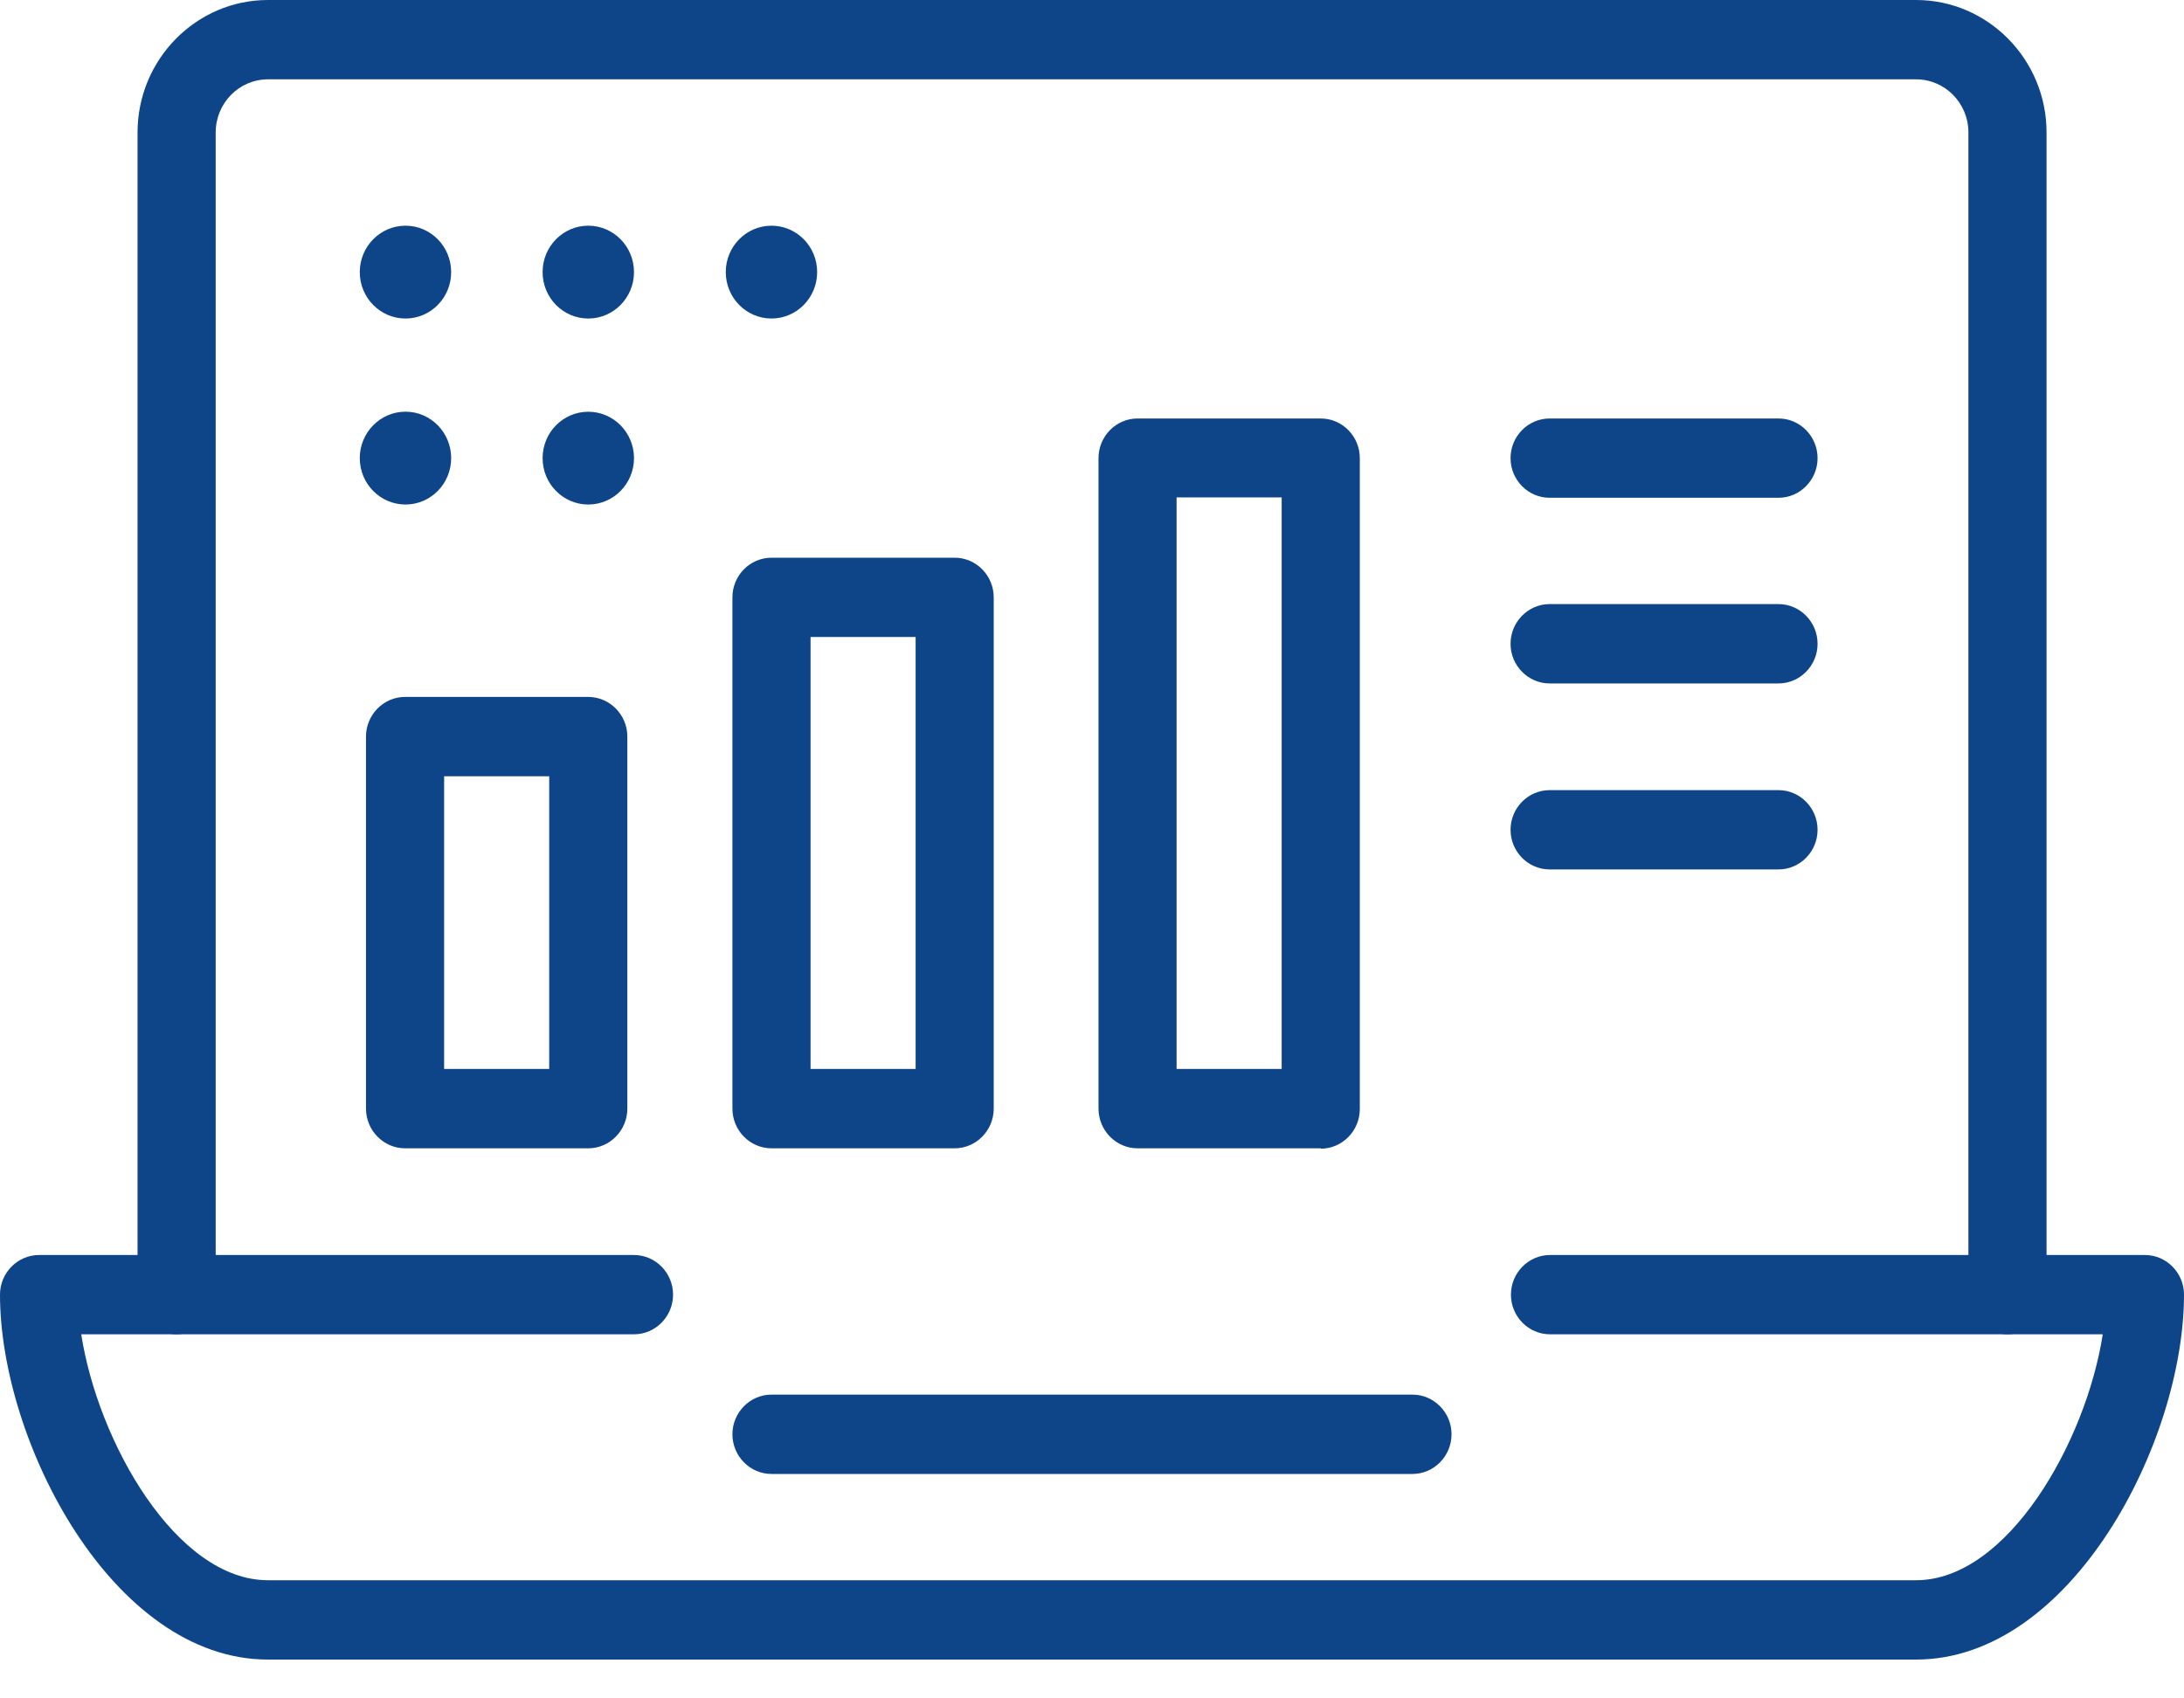
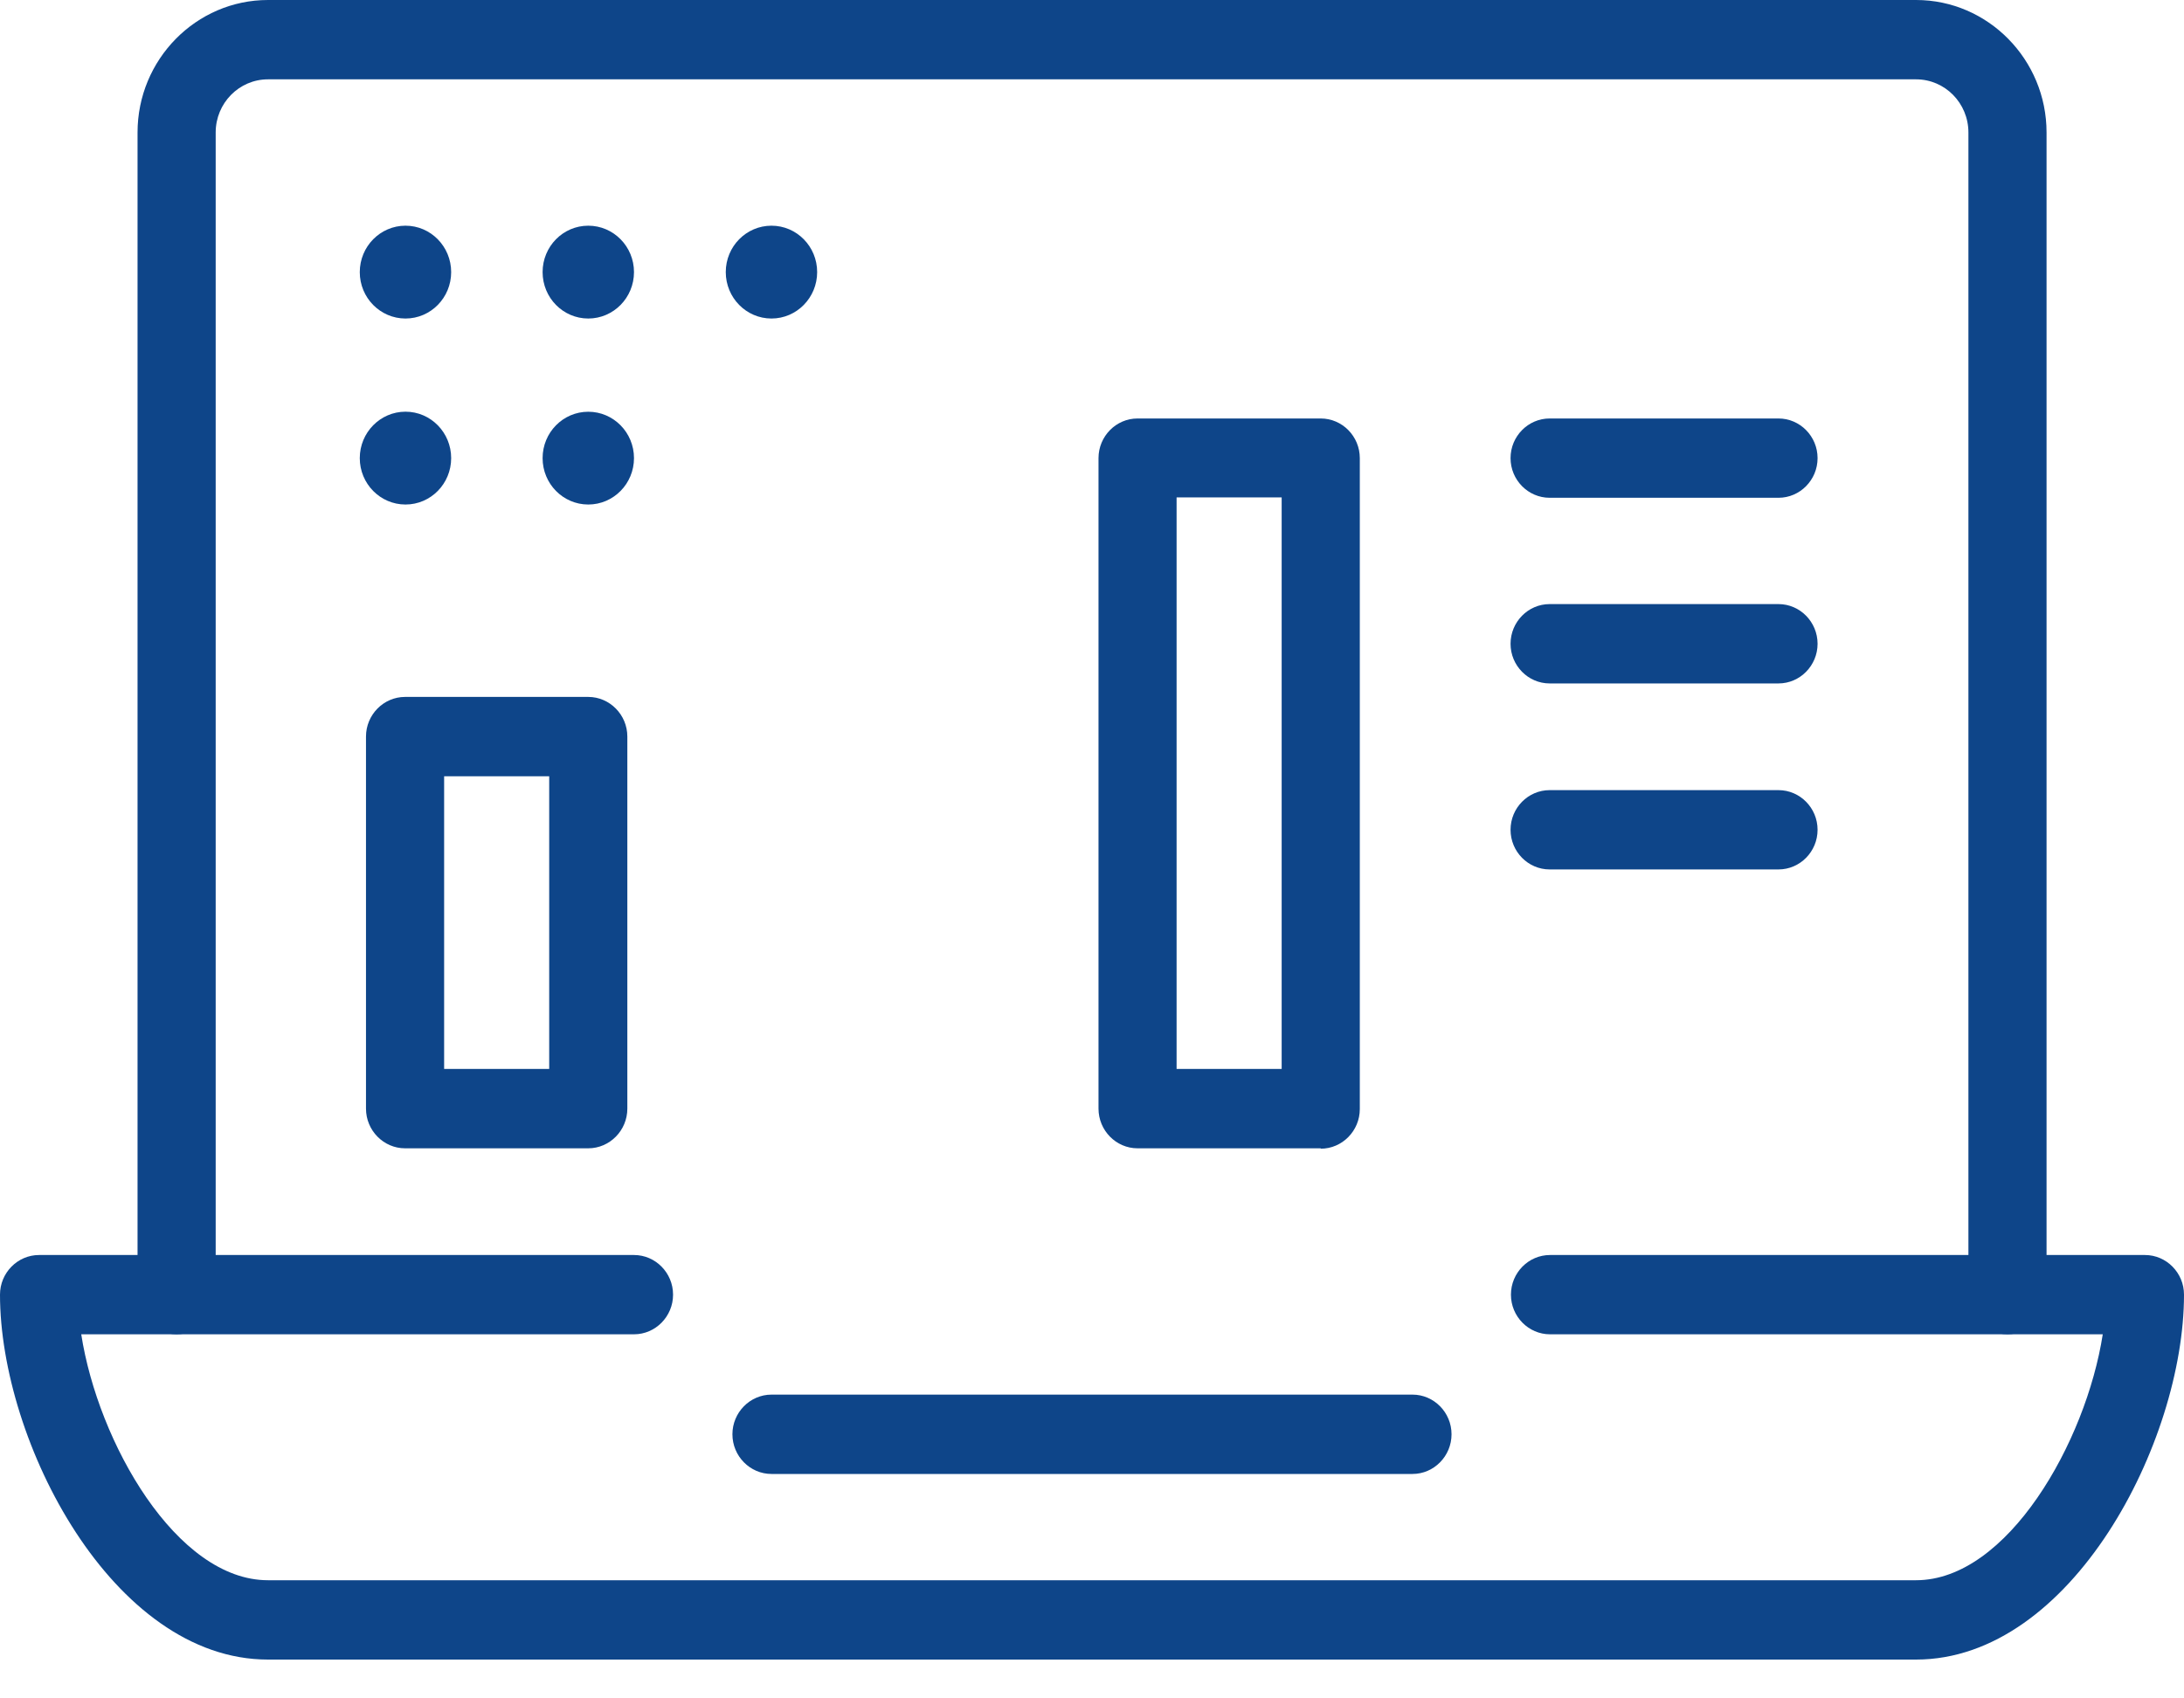
<svg xmlns="http://www.w3.org/2000/svg" width="45" height="35" viewBox="0 0 45 35" fill="none">
  <g clip-path="url(#clip0_4789_1014)">
    <path d="M41.363 27.497C40.92 27.497 40.558 27.13 40.558 26.68V2.73C40.558 2.125 40.075 1.635 39.48 1.635H5.522C4.927 1.635 4.444 2.125 4.444 2.73V26.68C4.444 27.13 4.082 27.497 3.639 27.497C3.196 27.497 2.834 27.13 2.834 26.68V2.73C2.834 1.226 4.041 0 5.522 0H39.48C40.96 0 42.168 1.226 42.168 2.73V26.68C42.168 27.13 41.806 27.497 41.363 27.497Z" fill="#0E4589" />
    <path d="M29.104 30.375H15.896C15.453 30.375 15.091 30.007 15.091 29.557C15.091 29.108 15.453 28.74 15.896 28.74H29.104C29.546 28.74 29.908 29.108 29.908 29.557C29.908 30.007 29.546 30.375 29.104 30.375Z" fill="#0E4589" />
    <path d="M39.479 34.2H5.521C2.318 34.2 0 29.704 0 26.68C0 26.23 0.362 25.863 0.805 25.863H13.063C13.506 25.863 13.868 26.23 13.868 26.68C13.868 27.13 13.506 27.497 13.063 27.497H1.674C2.02 29.729 3.638 32.565 5.521 32.565H39.479C41.362 32.565 42.98 29.721 43.326 27.497H31.937C31.494 27.497 31.132 27.13 31.132 26.68C31.132 26.23 31.494 25.863 31.937 25.863H44.195C44.638 25.863 45 26.23 45 26.68C45 29.712 42.682 34.2 39.479 34.2Z" fill="#0E4589" />
    <path d="M12.121 23.664H8.346C7.903 23.664 7.541 23.296 7.541 22.846V15.179C7.541 14.73 7.903 14.362 8.346 14.362H12.121C12.563 14.362 12.926 14.73 12.926 15.179V22.846C12.926 23.296 12.563 23.664 12.121 23.664ZM9.151 22.029H11.316V15.997H9.151V22.029Z" fill="#0E4589" />
-     <path d="M19.671 23.664H15.896C15.453 23.664 15.091 23.296 15.091 22.846V12.31C15.091 11.86 15.453 11.493 15.896 11.493H19.671C20.113 11.493 20.475 11.86 20.475 12.31V22.846C20.475 23.296 20.113 23.664 19.671 23.664ZM16.701 22.029H18.866V13.127H16.701V22.029Z" fill="#0E4589" />
    <path d="M27.213 23.664H23.438C22.996 23.664 22.634 23.296 22.634 22.846V9.441C22.634 8.991 22.996 8.624 23.438 8.624H27.213C27.656 8.624 28.018 8.991 28.018 9.441V22.855C28.018 23.304 27.656 23.672 27.213 23.672V23.664ZM24.243 22.029H26.408V10.25H24.243V22.029Z" fill="#0E4589" />
    <path d="M36.645 14.084H31.929C31.486 14.084 31.124 13.716 31.124 13.267C31.124 12.817 31.486 12.449 31.929 12.449H36.645C37.088 12.449 37.45 12.817 37.45 13.267C37.45 13.716 37.088 14.084 36.645 14.084Z" fill="#0E4589" />
    <path d="M36.645 17.917H31.929C31.486 17.917 31.124 17.55 31.124 17.1C31.124 16.65 31.486 16.283 31.929 16.283H36.645C37.088 16.283 37.45 16.65 37.45 17.1C37.45 17.55 37.088 17.917 36.645 17.917Z" fill="#0E4589" />
    <path d="M36.645 10.258H31.929C31.486 10.258 31.124 9.891 31.124 9.441C31.124 8.991 31.486 8.624 31.929 8.624H36.645C37.088 8.624 37.45 8.991 37.45 9.441C37.45 9.891 37.088 10.258 36.645 10.258Z" fill="#0E4589" />
    <path d="M8.355 6.564C8.875 6.564 9.296 6.136 9.296 5.608C9.296 5.08 8.875 4.651 8.355 4.651C7.835 4.651 7.413 5.08 7.413 5.608C7.413 6.136 7.835 6.564 8.355 6.564Z" fill="#0E4589" />
    <path d="M12.121 6.564C12.641 6.564 13.063 6.136 13.063 5.607C13.063 5.079 12.641 4.651 12.121 4.651C11.601 4.651 11.18 5.079 11.18 5.607C11.18 6.136 11.601 6.564 12.121 6.564Z" fill="#0E4589" />
    <path d="M8.355 10.397C8.875 10.397 9.296 9.969 9.296 9.441C9.296 8.913 8.875 8.484 8.355 8.484C7.835 8.484 7.413 8.913 7.413 9.441C7.413 9.969 7.835 10.397 8.355 10.397Z" fill="#0E4589" />
    <path d="M12.121 10.397C12.641 10.397 13.063 9.969 13.063 9.441C13.063 8.913 12.641 8.485 12.121 8.485C11.601 8.485 11.18 8.913 11.18 9.441C11.18 9.969 11.601 10.397 12.121 10.397Z" fill="#0E4589" />
    <path d="M15.896 6.564C16.416 6.564 16.837 6.135 16.837 5.607C16.837 5.079 16.416 4.651 15.896 4.651C15.376 4.651 14.954 5.079 14.954 5.607C14.954 6.135 15.376 6.564 15.896 6.564Z" fill="#0E4589" />
  </g>
  <defs>
    <clipPath id="clip0_4789_1014">
      <rect width="45" height="34.2" fill="white" />
    </clipPath>
  </defs>
</svg>